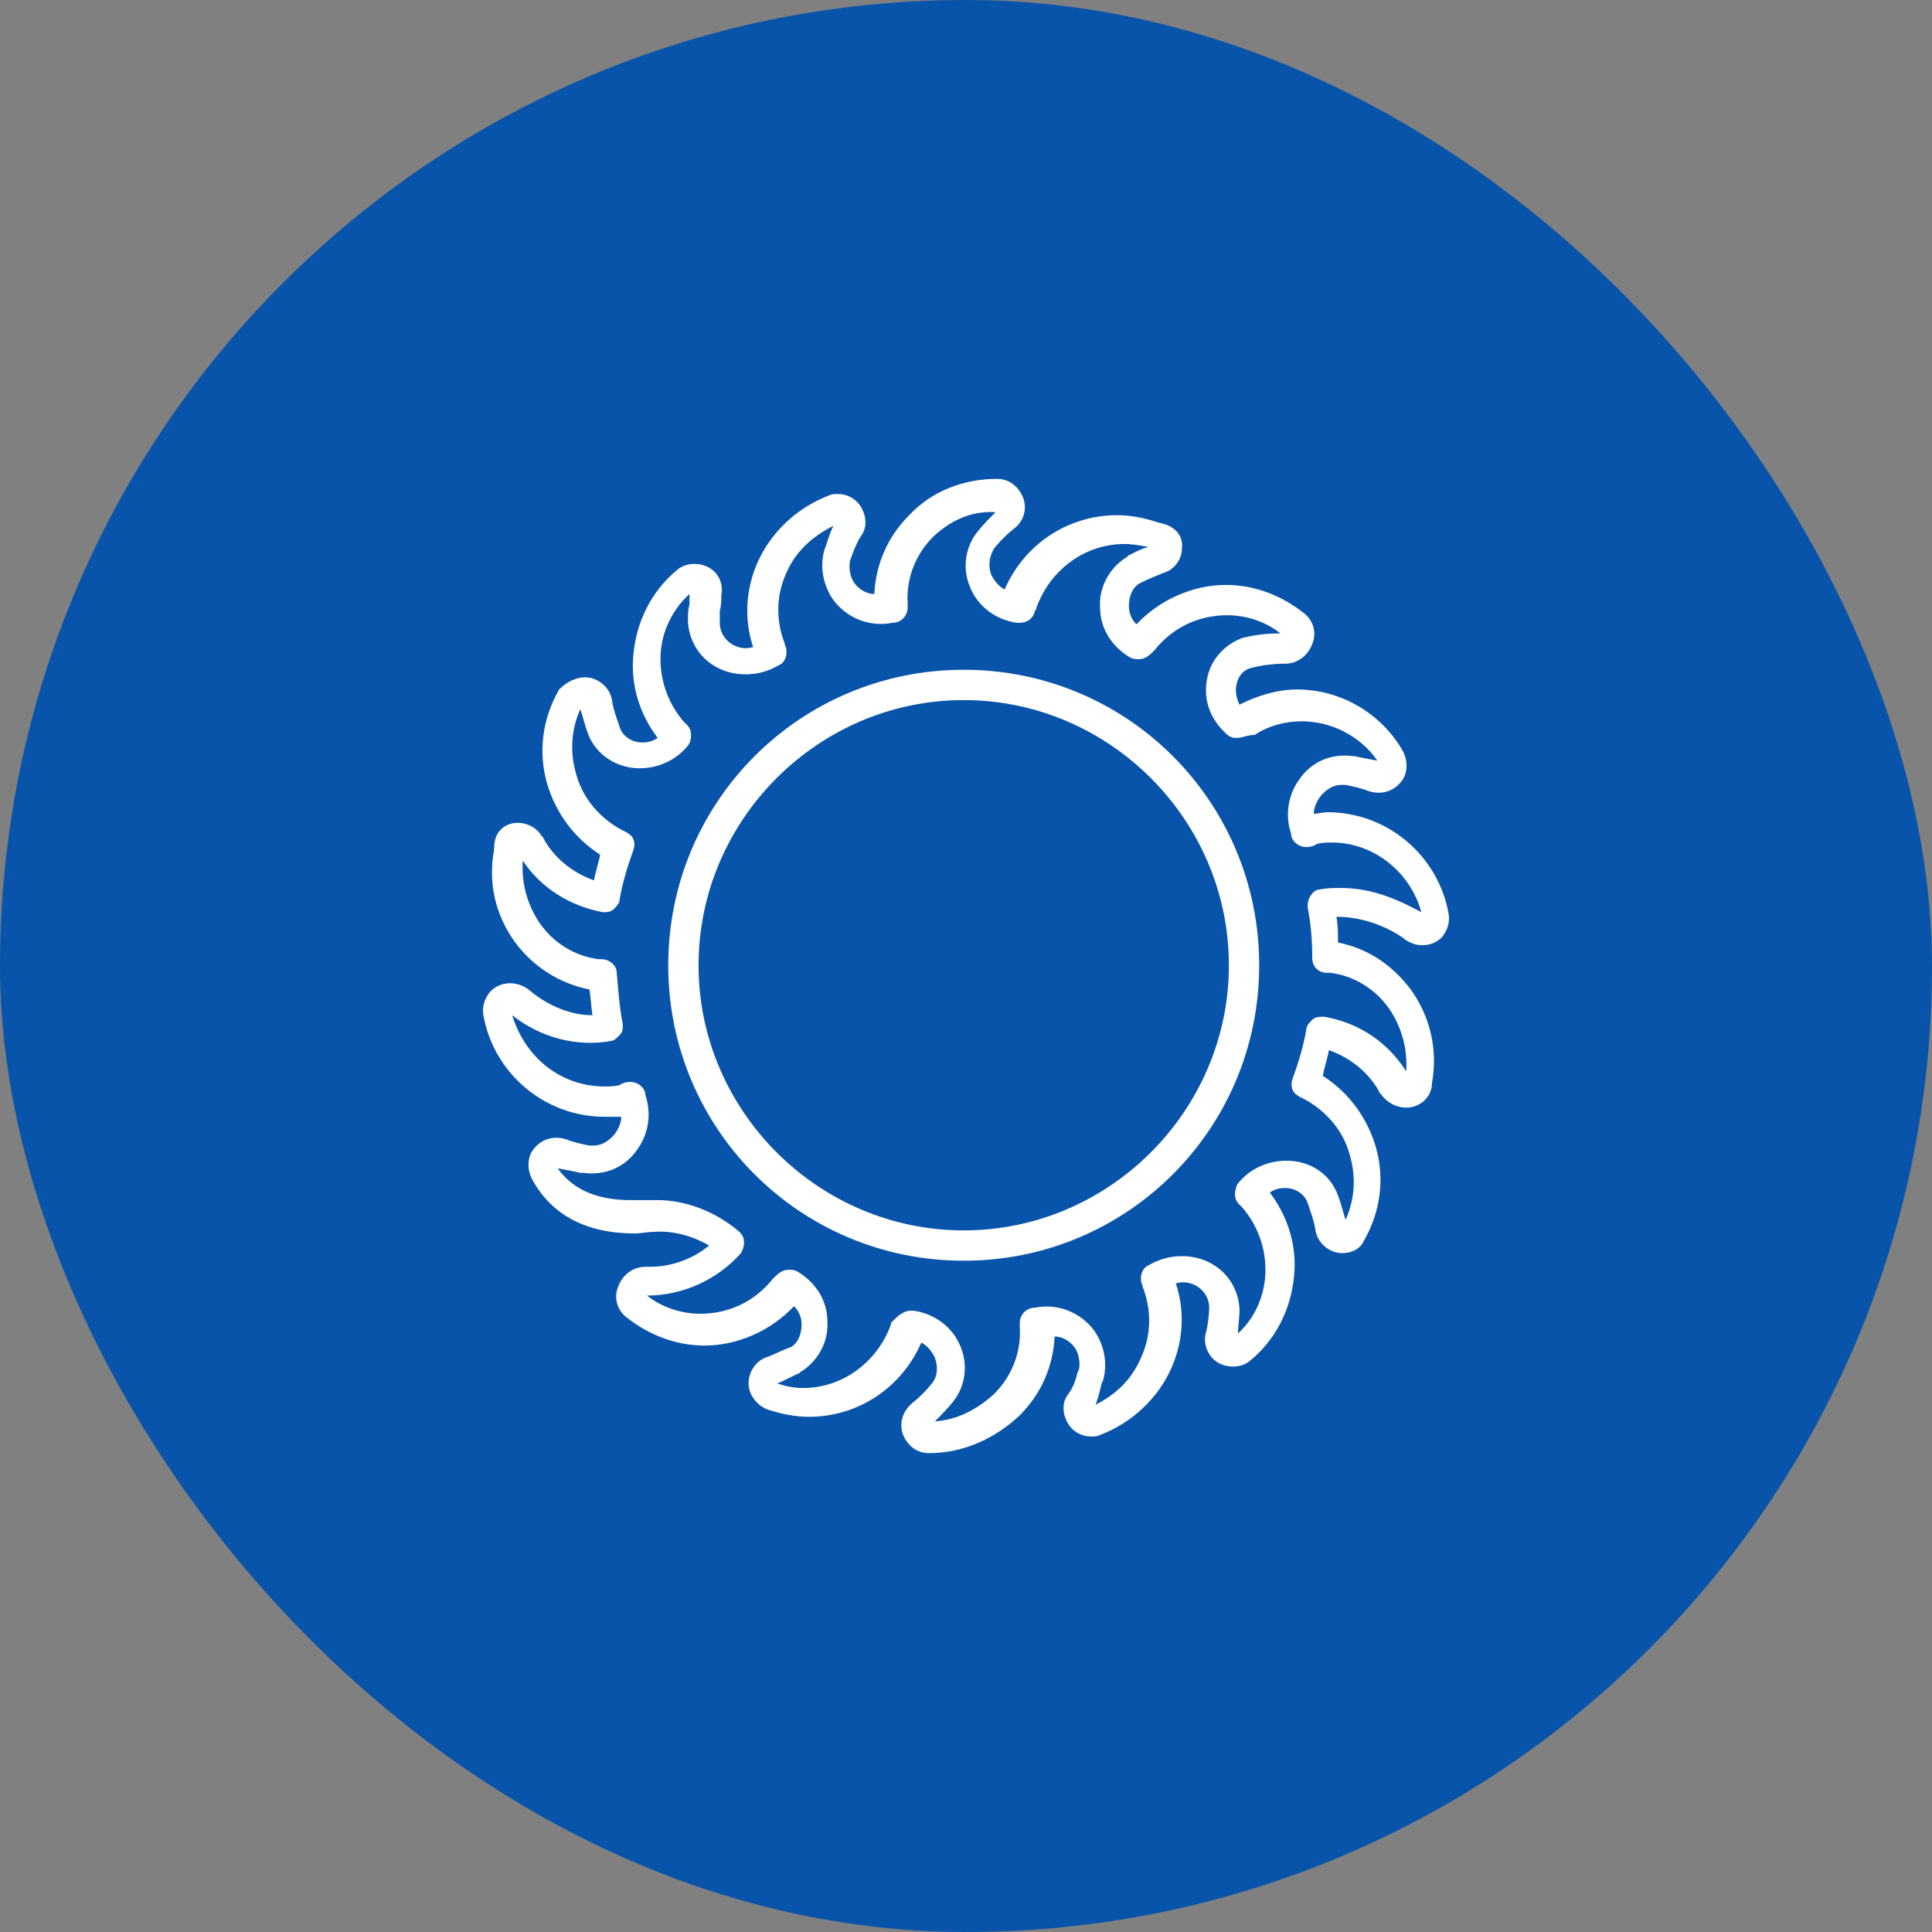
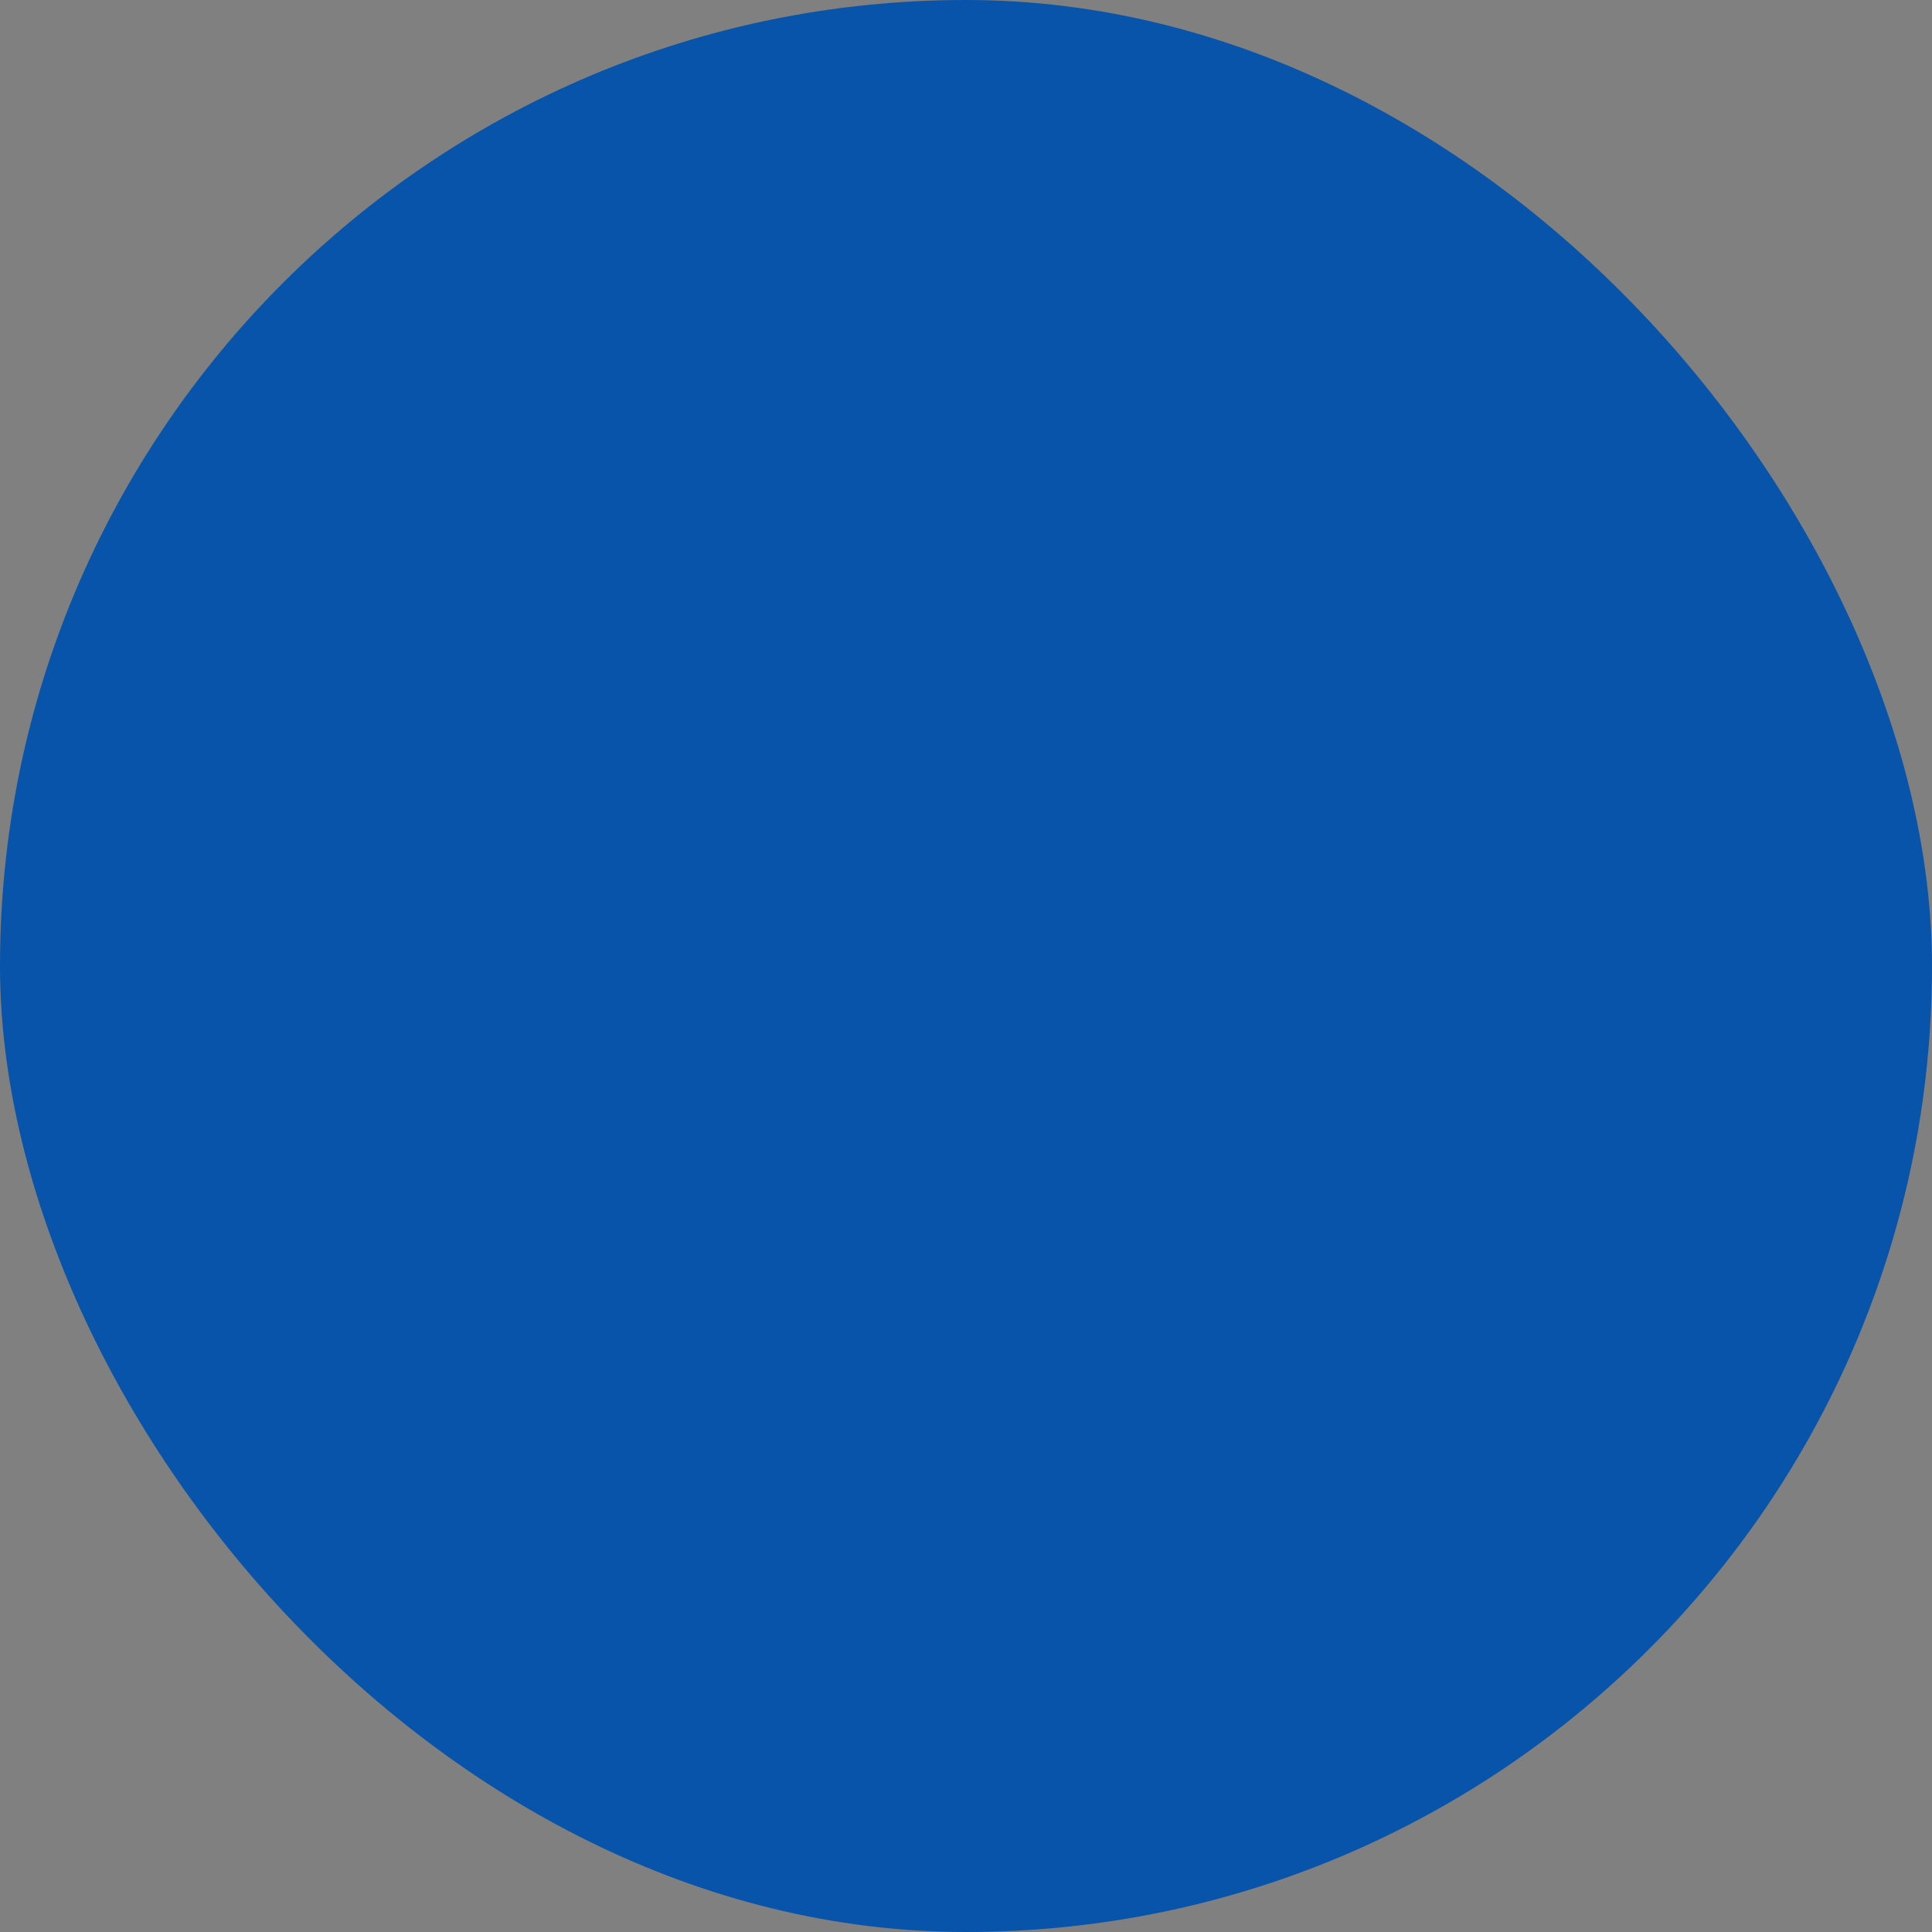
<svg xmlns="http://www.w3.org/2000/svg" width="70" height="70" viewBox="0 0 70 70" fill="none">
  <rect x="0" y="0" width="70" height="70" fill="#808080" stroke="none" />
  <rect width="70" height="70" rx="35" fill="#0854AA" />
-   <path d="M33.655 52.65C33.216 52.65 32.886 52.376 32.722 51.992C32.557 51.552 32.722 51.113 33.051 50.839C33.325 50.619 33.545 50.4 33.765 50.125C33.984 49.85 33.984 49.521 33.874 49.192C33.765 48.972 33.6 48.752 33.38 48.643C32.667 50.29 31.075 51.333 29.318 51.333C28.769 51.333 28.275 51.223 27.781 51.058C27.396 50.894 27.122 50.509 27.122 50.125C27.122 49.741 27.341 49.356 27.726 49.192C28.055 49.082 28.33 48.917 28.659 48.807C28.933 48.643 29.043 48.313 29.043 47.984C29.043 47.709 28.933 47.49 28.769 47.325C27.945 48.203 26.738 48.752 25.53 48.752C24.487 48.752 23.498 48.368 22.675 47.709C22.346 47.435 22.236 46.996 22.4 46.611C22.565 46.172 22.949 45.898 23.389 45.898H23.553C24.322 45.898 25.09 45.623 25.694 45.129C25.036 44.745 24.322 44.58 23.663 44.635C23.444 44.635 23.224 44.69 23.004 44.69C21.247 44.69 19.985 44.031 19.271 42.714C19.106 42.384 19.106 42 19.271 41.725C19.546 41.286 20.04 41.121 20.534 41.286C20.808 41.396 21.083 41.451 21.357 41.506H21.412H21.522C21.797 41.506 22.071 41.341 22.291 41.066C22.4 40.902 22.51 40.682 22.51 40.463C22.236 40.463 22.071 40.463 21.906 40.463C19.765 40.463 17.899 38.925 17.514 36.784C17.459 36.455 17.569 36.18 17.734 35.961C18.118 35.522 18.777 35.522 19.216 35.906C19.875 36.455 20.698 36.784 21.467 36.784C21.412 36.455 21.412 36.18 21.357 35.851C20.259 35.631 19.326 35.028 18.667 34.149C17.953 33.161 17.679 32.008 17.899 30.8C17.899 30.526 17.953 30.251 18.118 30.087C18.503 29.647 19.271 29.757 19.601 30.251C19.601 30.251 19.601 30.306 19.655 30.306C20.04 31.075 20.753 31.624 21.522 31.898C21.577 31.569 21.687 31.294 21.742 30.965C20.808 30.361 20.149 29.483 19.82 28.385C19.491 27.232 19.655 26.024 20.259 24.981C20.534 24.706 20.863 24.541 21.193 24.541C21.687 24.541 22.126 24.926 22.181 25.42C22.236 25.749 22.346 26.024 22.455 26.353C22.565 26.683 22.895 26.902 23.279 26.902C23.498 26.902 23.663 26.847 23.828 26.738C23.169 25.859 22.84 24.816 22.949 23.718C23.059 22.51 23.608 21.412 24.541 20.644C24.926 20.314 25.64 20.369 25.969 20.808C26.134 21.028 26.189 21.302 26.134 21.577C26.134 21.742 26.134 21.961 26.079 22.126V22.62C26.134 23.279 26.792 23.608 27.287 23.444C26.957 22.455 27.012 21.357 27.451 20.369C27.945 19.271 28.879 18.393 30.032 17.953C30.141 17.899 30.251 17.899 30.361 17.899C30.745 17.899 31.075 18.118 31.239 18.448C31.404 18.777 31.404 19.161 31.184 19.436C31.02 19.71 30.91 19.985 30.8 20.314C30.745 20.589 30.8 20.918 30.965 21.138C31.13 21.357 31.404 21.522 31.678 21.522C31.733 20.424 32.173 19.436 32.941 18.667C33.765 17.789 34.918 17.35 36.126 17.35C36.565 17.35 36.894 17.624 37.059 18.008C37.224 18.393 37.114 18.887 36.729 19.161C36.455 19.381 36.235 19.601 36.016 19.875C35.851 20.149 35.796 20.479 35.906 20.808C36.016 21.028 36.18 21.247 36.4 21.357C37.114 19.71 38.706 18.667 40.463 18.667C41.012 18.667 41.506 18.777 42 18.942C42.604 19.052 42.878 19.436 42.823 19.875C42.823 20.259 42.549 20.644 42.164 20.753C41.89 20.863 41.615 20.973 41.286 21.138C41.012 21.302 40.902 21.632 40.902 21.961C40.902 22.236 41.012 22.455 41.176 22.62C42 21.742 43.208 21.193 44.415 21.193C45.459 21.193 46.447 21.577 47.27 22.236C47.6 22.51 47.709 22.949 47.545 23.334C47.38 23.773 46.996 24.047 46.556 24.047C46.172 24.047 45.678 24.102 45.294 24.212C45.074 24.267 44.855 24.487 44.8 24.816C44.745 25.036 44.8 25.31 44.91 25.53C45.568 25.2 46.282 24.981 46.996 24.981C48.588 24.981 50.07 25.859 50.839 27.232C51.003 27.561 51.003 27.945 50.839 28.22C50.564 28.659 50.07 28.824 49.576 28.659C49.301 28.549 49.027 28.494 48.752 28.439H48.698C48.643 28.439 48.643 28.439 48.588 28.439C48.313 28.439 48.039 28.604 47.819 28.879C47.709 29.043 47.6 29.263 47.6 29.483C47.764 29.483 47.929 29.428 48.094 29.428C50.235 29.428 52.101 30.965 52.486 33.106C52.541 33.435 52.431 33.71 52.266 33.929C51.937 34.314 51.278 34.369 50.839 33.984C50.29 33.6 49.411 33.216 48.423 33.216C48.478 33.545 48.478 33.82 48.478 34.149C49.576 34.369 50.454 34.973 51.113 35.851C51.827 36.839 52.101 38.047 51.882 39.255C51.882 39.749 51.443 40.133 50.949 40.133C50.619 40.133 50.29 39.968 50.07 39.694C50.07 39.694 50.07 39.639 50.015 39.639C49.631 38.87 48.917 38.322 48.149 38.047C48.094 38.376 47.984 38.651 47.929 38.98C48.862 39.584 49.521 40.463 49.85 41.561C50.18 42.714 50.015 43.921 49.411 44.964C49.301 45.239 48.972 45.404 48.643 45.404C48.149 45.404 47.709 45.019 47.654 44.525C47.6 44.196 47.49 43.921 47.38 43.592C47.27 43.263 46.941 43.043 46.556 43.043C46.337 43.043 46.172 43.098 46.008 43.208C46.666 44.086 46.996 45.129 46.886 46.227C46.776 47.435 46.227 48.533 45.294 49.301C44.91 49.631 44.196 49.576 43.866 49.137C43.702 48.917 43.592 48.588 43.702 48.258C43.757 48.039 43.812 47.654 43.812 47.325C43.757 46.666 43.098 46.337 42.604 46.502C42.933 47.49 42.878 48.588 42.439 49.576C41.945 50.674 41.012 51.552 39.859 51.992C39.749 52.047 39.639 52.047 39.529 52.047C39.145 52.047 38.816 51.827 38.651 51.498C38.486 51.168 38.486 50.784 38.706 50.509C38.87 50.29 38.98 50.015 39.035 49.741L39.09 49.631C39.145 49.356 39.09 49.027 38.925 48.807C38.761 48.588 38.486 48.423 38.212 48.423C38.157 49.521 37.718 50.509 36.949 51.278C36.016 52.156 34.863 52.65 33.655 52.65ZM32.996 47.49H33.051H33.106C33.874 47.6 34.533 48.094 34.808 48.807C35.082 49.466 34.972 50.235 34.533 50.784C34.314 51.058 34.094 51.278 33.874 51.498C34.698 51.443 35.412 51.058 36.016 50.509C36.675 49.85 37.004 48.972 36.949 48.094V47.929C36.949 47.654 37.169 47.38 37.498 47.38C38.322 47.215 39.145 47.545 39.639 48.203C40.023 48.752 40.133 49.411 39.968 50.015L39.914 50.125C39.859 50.345 39.804 50.619 39.694 50.894C40.463 50.509 41.012 49.96 41.341 49.192C41.725 48.368 41.725 47.435 41.396 46.611V46.556C41.341 46.502 41.341 46.392 41.341 46.282C41.341 46.117 41.451 45.898 41.615 45.843C42 45.623 42.384 45.513 42.823 45.513C43.976 45.513 44.855 46.337 44.91 47.435C44.91 47.764 44.855 48.039 44.855 48.313C45.459 47.764 45.788 46.996 45.843 46.227C45.898 45.349 45.623 44.47 45.019 43.757L44.91 43.647C44.8 43.537 44.745 43.427 44.745 43.263C44.745 43.153 44.8 42.933 44.855 42.878C45.294 42.329 45.953 42.055 46.611 42.055C47.49 42.055 48.203 42.549 48.478 43.317C48.588 43.592 48.643 43.866 48.752 44.196C49.082 43.482 49.137 42.659 48.917 41.89C48.698 41.012 48.094 40.298 47.325 39.859C47.27 39.859 47.27 39.804 47.215 39.804C47.105 39.749 46.996 39.694 46.886 39.584C46.776 39.419 46.776 39.255 46.831 39.09C47.051 38.486 47.215 37.937 47.325 37.333C47.325 37.169 47.435 37.059 47.545 36.949C47.654 36.839 47.819 36.839 47.984 36.839C49.247 37.059 50.29 37.773 50.949 38.816C51.003 37.992 50.784 37.224 50.345 36.565C49.85 35.851 49.082 35.357 48.203 35.247H48.094C47.764 35.247 47.545 35.028 47.545 34.698C47.545 34.039 47.49 33.435 47.38 32.886C47.38 32.722 47.38 32.612 47.49 32.447C47.6 32.282 47.709 32.228 47.819 32.228C48.094 32.173 48.313 32.173 48.588 32.173C49.796 32.173 50.784 32.667 51.498 33.051C51.113 31.624 49.796 30.526 48.258 30.526C48.094 30.526 47.874 30.526 47.709 30.581C47.545 30.69 47.38 30.69 47.325 30.69C47.051 30.69 46.776 30.471 46.776 30.196C46.556 29.538 46.666 28.824 47.051 28.275C47.49 27.616 48.203 27.287 49.027 27.396H49.082C49.301 27.451 49.631 27.506 49.905 27.561C49.301 26.683 48.258 26.134 47.16 26.134C46.556 26.134 45.953 26.298 45.459 26.628C45.184 26.628 45.019 26.738 44.8 26.738C44.635 26.738 44.525 26.683 44.415 26.573L44.251 26.408C43.757 25.859 43.592 25.2 43.757 24.487C43.921 23.828 44.415 23.334 45.019 23.114C45.459 23.004 45.898 22.949 46.392 22.949C45.843 22.51 45.129 22.291 44.47 22.291C43.427 22.291 42.494 22.73 41.835 23.553C41.78 23.608 41.78 23.608 41.725 23.663C41.615 23.773 41.451 23.883 41.286 23.883C41.176 23.883 41.066 23.883 40.957 23.828C40.298 23.444 39.859 22.785 39.859 22.016C39.804 21.302 40.188 20.589 40.792 20.204C40.792 20.204 40.847 20.204 40.847 20.149C41.066 20.04 41.341 19.875 41.615 19.82C41.341 19.765 41.012 19.71 40.737 19.71C39.31 19.71 38.047 20.644 37.553 22.016C37.553 22.071 37.553 22.071 37.498 22.126C37.443 22.4 37.224 22.565 36.949 22.565H36.839C36.071 22.455 35.412 21.961 35.137 21.247C34.863 20.589 34.972 19.82 35.412 19.271C35.631 18.997 35.851 18.777 36.071 18.557C35.137 18.503 34.423 18.887 33.82 19.436C33.161 20.095 32.831 20.973 32.886 21.851V22.016C32.886 22.291 32.667 22.565 32.337 22.565C31.514 22.73 30.69 22.4 30.196 21.742C29.812 21.193 29.702 20.534 29.867 19.93C29.977 19.655 30.032 19.381 30.196 19.052C29.428 19.436 28.824 19.985 28.494 20.753C28.11 21.577 28.11 22.51 28.439 23.334V23.389C28.494 23.444 28.494 23.553 28.494 23.663C28.494 23.828 28.384 24.047 28.22 24.102C27.835 24.322 27.451 24.432 27.012 24.432C25.859 24.432 24.981 23.608 24.926 22.51C24.926 22.291 24.926 22.071 24.981 21.906C24.981 21.797 24.981 21.687 24.981 21.522C24.377 22.071 23.992 22.84 23.938 23.663C23.883 24.541 24.157 25.42 24.761 26.134L24.871 26.243C24.981 26.353 25.036 26.463 25.036 26.628V26.683C25.036 26.792 24.981 26.957 24.926 27.012C24.487 27.561 23.828 27.836 23.169 27.836C22.346 27.836 21.577 27.341 21.302 26.573C21.193 26.298 21.138 26.024 21.028 25.694C20.698 26.408 20.644 27.232 20.863 28C21.083 28.879 21.687 29.592 22.455 30.032C22.51 30.032 22.51 30.087 22.565 30.087C22.675 30.141 22.785 30.196 22.895 30.306C23.004 30.471 23.004 30.636 22.949 30.8C22.73 31.404 22.565 31.953 22.455 32.557C22.455 32.722 22.346 32.831 22.236 32.941C22.126 33.051 21.961 33.051 21.851 33.051C20.644 32.831 19.601 32.173 18.942 31.184C18.887 32.008 19.106 32.777 19.546 33.435C20.04 34.149 20.808 34.643 21.687 34.753H21.797C22.071 34.753 22.346 34.973 22.346 35.247C22.4 35.906 22.455 36.565 22.565 37.114C22.565 37.278 22.565 37.388 22.455 37.498C22.346 37.608 22.236 37.718 22.126 37.718C20.918 37.937 19.601 37.608 18.557 36.784C19.052 38.376 20.369 39.365 21.906 39.365C22.071 39.365 22.291 39.365 22.455 39.31C22.62 39.2 22.785 39.2 22.84 39.2C23.114 39.2 23.389 39.419 23.389 39.694C23.608 40.353 23.498 41.066 23.114 41.615C22.675 42.274 21.961 42.604 21.138 42.494H21.028C20.808 42.439 20.479 42.384 20.204 42.329C20.753 43.098 21.632 43.482 22.84 43.482H23.444H23.828C24.871 43.482 25.969 43.921 26.792 44.635C26.902 44.745 26.957 44.855 26.957 45.019C26.957 45.184 26.902 45.294 26.847 45.404C25.969 46.392 24.706 46.941 23.444 46.941C23.992 47.38 24.706 47.6 25.365 47.6C26.408 47.6 27.341 47.16 28 46.337L28.11 46.227C28.22 46.117 28.384 46.008 28.549 46.008H28.604C28.714 46.008 28.769 46.008 28.879 46.062C29.537 46.447 29.977 47.105 29.977 47.874C30.032 48.588 29.647 49.301 29.043 49.686C29.043 49.686 28.988 49.686 28.988 49.741C28.714 49.85 28.439 50.015 28.165 50.125C28.494 50.235 28.769 50.29 29.098 50.29C30.526 50.29 31.788 49.356 32.282 47.984C32.282 47.929 32.282 47.929 32.337 47.874C32.502 47.709 32.722 47.49 32.996 47.49Z" fill="white" />
-   <path d="M34.918 45.678C28.988 45.678 24.212 40.902 24.212 34.973C24.212 29.043 28.988 24.267 34.918 24.267C40.847 24.267 45.623 29.043 45.623 34.973C45.623 40.902 40.847 45.678 34.918 45.678ZM34.918 25.365C29.647 25.365 25.31 29.702 25.31 34.973C25.31 40.243 29.647 44.58 34.918 44.58C40.188 44.58 44.525 40.243 44.525 34.973C44.525 29.702 40.188 25.365 34.918 25.365Z" fill="white" />
</svg>